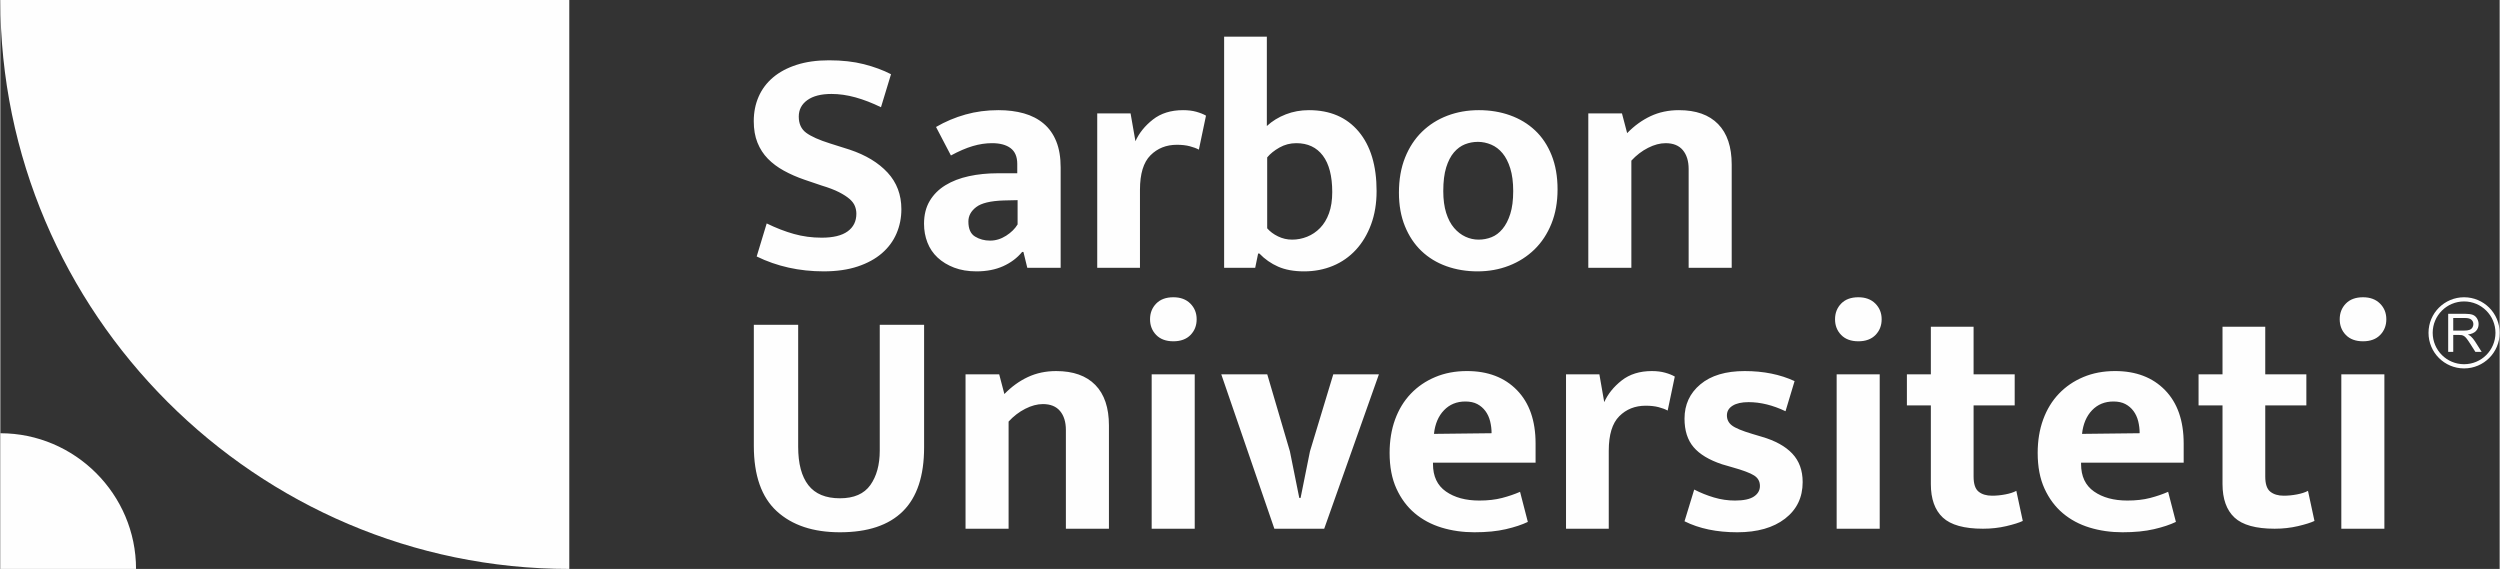
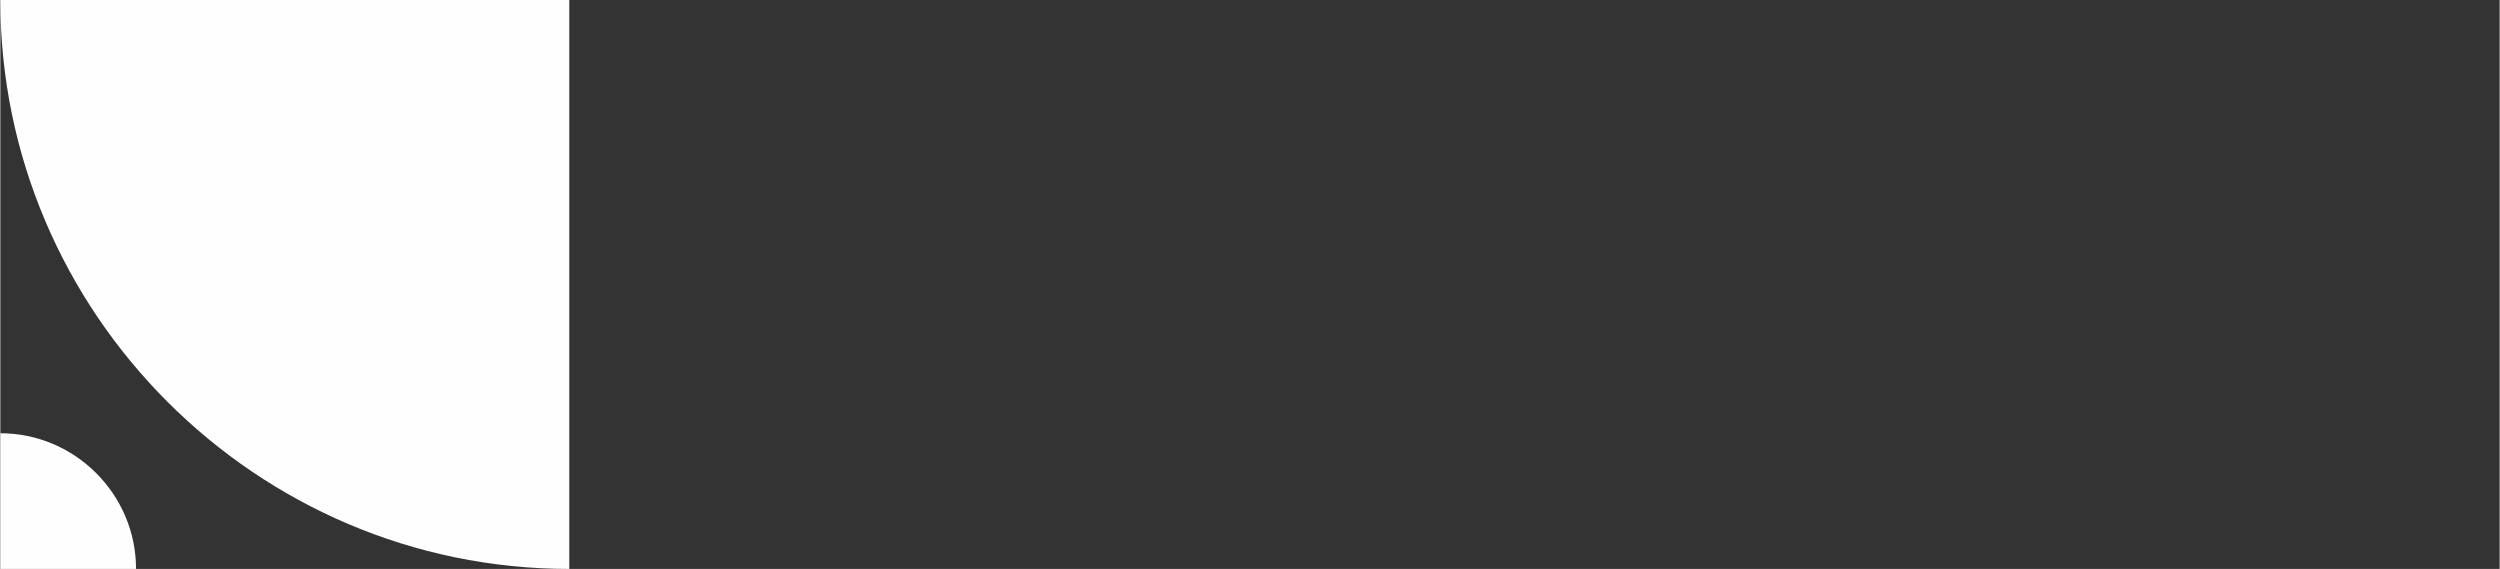
<svg xmlns="http://www.w3.org/2000/svg" xml:space="preserve" width="1494px" height="340px" version="1.1" style="shape-rendering:geometricPrecision; text-rendering:geometricPrecision; image-rendering:optimizeQuality; fill-rule:evenodd; clip-rule:evenodd" viewBox="0 0 1334.57 303.8">
  <rect x="0" y="0" width="1334.57" height="303.8" fill="#333333" stroke="none" />
  <defs>
    <style type="text/css">
   
    .fil0 {fill:#FEFEFE}
    .fil1 {fill:#FEFEFE;fill-rule:nonzero}
   
  </style>
  </defs>
  <g id="Слой_x0020_1">
    <path class="fil0" d="M303.8 0l-303.8 0 0 0c0,167.09 136.71,303.8 303.8,303.8l0 0 0 -303.8zm-303.8 231.34l0 0 0 72.46 72.46 0 0 0c0,-39.85 -32.61,-72.46 -72.46,-72.46z" />
-     <path class="fil1" d="M442.41 32.2c7.03,0 13.25,0.69 18.67,2.07 5.42,1.38 10.26,3.17 14.52,5.36l-5.36 17.63c-4.72,-2.3 -9.27,-4.06 -13.65,-5.27 -4.38,-1.21 -8.65,-1.82 -12.79,-1.82 -5.54,0 -9.83,1.1 -12.88,3.29 -3.06,2.19 -4.58,5.12 -4.58,8.81 0,3.81 1.32,6.69 3.97,8.65 2.65,1.95 6.92,3.86 12.79,5.7l10.38 3.28c8.64,2.88 15.41,6.98 20.31,12.28 4.89,5.3 7.34,11.81 7.34,19.53 0,4.61 -0.86,8.93 -2.59,12.96 -1.73,4.04 -4.32,7.55 -7.78,10.55 -3.46,2.99 -7.78,5.36 -12.96,7.08 -5.19,1.73 -11.24,2.6 -18.15,2.6 -13.02,0 -24.95,-2.65 -35.78,-7.95l5.35 -17.64c4.96,2.42 9.8,4.3 14.52,5.62 4.73,1.33 9.68,1.99 14.87,1.99 6.11,0 10.72,-1.12 13.83,-3.37 3.11,-2.25 4.66,-5.39 4.66,-9.42 0,-1.38 -0.25,-2.74 -0.77,-4.06 -0.52,-1.33 -1.47,-2.6 -2.85,-3.81 -1.39,-1.21 -3.26,-2.42 -5.62,-3.63 -2.36,-1.21 -5.45,-2.39 -9.25,-3.54l-9.16 -3.11c-4.03,-1.38 -7.72,-3 -11.06,-4.84 -3.35,-1.84 -6.2,-3.98 -8.56,-6.4 -2.36,-2.42 -4.21,-5.27 -5.53,-8.55 -1.33,-3.29 -1.99,-7.12 -1.99,-11.5 0,-4.72 0.86,-9.07 2.59,-13.05 1.73,-3.97 4.3,-7.4 7.69,-10.28 3.4,-2.88 7.61,-5.13 12.62,-6.74 5.02,-1.62 10.75,-2.42 17.2,-2.42zm57.22 35.6c4.95,-2.88 10.2,-5.1 15.73,-6.65 5.53,-1.56 11.4,-2.33 17.63,-2.33 4.95,0 9.48,0.57 13.57,1.72 4.09,1.16 7.6,2.97 10.54,5.45 2.94,2.48 5.19,5.65 6.74,9.51 1.56,3.86 2.34,8.49 2.34,13.91l0 53.59 -17.81 0 -2.07 -8.47 -0.69 0c-2.65,3.22 -6.03,5.76 -10.12,7.6 -4.09,1.84 -8.84,2.77 -14.26,2.77 -4.49,0 -8.47,-0.67 -11.92,-1.99 -3.46,-1.33 -6.4,-3.11 -8.82,-5.36 -2.42,-2.25 -4.23,-4.93 -5.44,-8.04 -1.21,-3.11 -1.82,-6.45 -1.82,-10.02 0,-4.73 1.01,-8.79 3.03,-12.19 2.01,-3.4 4.81,-6.19 8.38,-8.38 3.57,-2.19 7.75,-3.8 12.53,-4.84 4.78,-1.04 9.94,-1.56 15.47,-1.56l10.37 0 0 -5.01c0,-3.8 -1.18,-6.6 -3.54,-8.38 -2.36,-1.79 -5.68,-2.68 -9.94,-2.68 -3.34,0 -6.77,0.51 -10.28,1.55 -3.52,1.04 -7.41,2.71 -11.67,5.02l-7.95 -15.22zm43.56 39.07l-7.44 0.17c-7.03,0.23 -11.92,1.41 -14.69,3.55 -2.77,2.13 -4.15,4.69 -4.15,7.69 0,3.91 1.18,6.59 3.55,8.03 2.36,1.45 5.04,2.17 8.03,2.17 3,0 5.85,-0.87 8.56,-2.6 2.71,-1.73 4.75,-3.74 6.14,-6.05l0 -12.96zm42.52 36.13l0 -82.46 17.8 0 2.6 14.87c1.95,-4.38 5.07,-8.24 9.33,-11.58 4.26,-3.34 9.62,-5.01 16.07,-5.01 2.66,0 5.02,0.28 7.09,0.86 2.08,0.58 3.8,1.27 5.19,2.07l-3.81 18.15c-1.26,-0.69 -2.88,-1.29 -4.84,-1.81 -1.96,-0.52 -4.26,-0.78 -6.91,-0.78 -5.65,0 -10.34,1.87 -14.09,5.62 -3.74,3.74 -5.61,9.88 -5.61,18.41l0 41.66 -22.82 0zm149.17 -40.97c0,6.57 -0.98,12.5 -2.94,17.8 -1.96,5.3 -4.66,9.83 -8.12,13.57 -3.46,3.75 -7.55,6.6 -12.27,8.56 -4.73,1.96 -9.86,2.94 -15.39,2.94 -5.42,0 -10.02,-0.84 -13.83,-2.51 -3.8,-1.67 -7.14,-4 -10.02,-7l-0.69 0 -1.56 7.61 -16.59 0 0 -123.42 22.81 0 0 47.71c2.88,-2.66 6.25,-4.73 10.12,-6.23 3.86,-1.5 7.98,-2.24 12.35,-2.24 11.3,0 20.14,3.8 26.54,11.4 6.39,7.61 9.59,18.21 9.59,31.81zm-23.68 0.52c0,-8.53 -1.67,-15.01 -5.01,-19.45 -3.35,-4.44 -8.07,-6.65 -14.18,-6.65 -3.22,0 -6.22,0.77 -8.99,2.33 -2.76,1.56 -4.95,3.31 -6.56,5.27l0 37.86c1.49,1.73 3.42,3.17 5.79,4.32 2.36,1.15 4.87,1.73 7.52,1.73 2.76,0 5.44,-0.52 8.03,-1.56 2.6,-1.04 4.9,-2.59 6.92,-4.67 2.01,-2.07 3.6,-4.69 4.75,-7.86 1.15,-3.17 1.73,-6.94 1.73,-11.32zm120.31 -1.39c0,6.8 -1.1,12.91 -3.29,18.33 -2.19,5.41 -5.21,9.99 -9.07,13.74 -3.86,3.74 -8.39,6.63 -13.57,8.64 -5.19,2.02 -10.78,3.03 -16.77,3.03 -5.99,0 -11.55,-0.93 -16.68,-2.77 -5.13,-1.84 -9.56,-4.55 -13.31,-8.12 -3.74,-3.58 -6.68,-7.98 -8.81,-13.23 -2.14,-5.24 -3.2,-11.2 -3.2,-17.89 0,-7.03 1.09,-13.28 3.28,-18.75 2.19,-5.48 5.22,-10.08 9.08,-13.83 3.86,-3.74 8.38,-6.6 13.57,-8.56 5.18,-1.96 10.77,-2.93 16.76,-2.93 5.99,0 11.56,0.92 16.68,2.76 5.13,1.84 9.57,4.52 13.31,8.04 3.75,3.51 6.69,7.92 8.82,13.22 2.13,5.3 3.2,11.41 3.2,18.32zm-23.68 0.87c0,-4.73 -0.52,-8.76 -1.56,-12.1 -1.04,-3.34 -2.42,-6.05 -4.15,-8.12 -1.73,-2.08 -3.74,-3.61 -6.05,-4.59 -2.3,-0.97 -4.67,-1.47 -7.09,-1.47 -2.42,0 -4.72,0.44 -6.91,1.3 -2.19,0.87 -4.15,2.31 -5.88,4.32 -1.73,2.02 -3.11,4.7 -4.15,8.04 -1.03,3.34 -1.55,7.55 -1.55,12.62 0,4.49 0.52,8.38 1.55,11.67 1.04,3.28 2.45,5.96 4.24,8.03 1.79,2.08 3.8,3.63 6.05,4.67 2.25,1.04 4.58,1.56 7,1.56 2.42,0 4.72,-0.44 6.91,-1.3 2.19,-0.86 4.15,-2.33 5.88,-4.41 1.73,-2.07 3.11,-4.75 4.15,-8.04 1.04,-3.28 1.56,-7.34 1.56,-12.18zm63.09 40.97l-22.99 0 0 -82.46 17.97 0 2.77 10.55c3.8,-3.92 7.98,-6.94 12.53,-9.08 4.55,-2.13 9.6,-3.19 15.13,-3.19 9.1,0 16.07,2.47 20.91,7.43 4.84,4.95 7.26,12.16 7.26,21.6l0 55.15 -22.99 0 0 -52.73c0,-4.26 -1.04,-7.63 -3.11,-10.11 -2.07,-2.47 -5.13,-3.71 -9.16,-3.71 -3,0 -6.14,0.83 -9.42,2.5 -3.29,1.67 -6.25,3.95 -8.9,6.83l0 57.22z" />
-     <path class="fil1" d="M402.34 173.42l23.68 0 0 65.17c0,8.99 1.81,15.82 5.44,20.48 3.63,4.67 9.25,7 16.86,7 7.49,0 12.9,-2.36 16.25,-7.08 3.34,-4.73 5.01,-10.84 5.01,-18.33l0 -67.24 23.68 0 0 65.51c0,15.22 -3.77,26.57 -11.32,34.06 -7.55,7.49 -18.76,11.23 -33.62,11.23 -14.29,0 -25.53,-3.74 -33.71,-11.23 -8.18,-7.49 -12.27,-19.13 -12.27,-34.92l0 -64.65zm136.04 108.9l-22.99 0 0 -82.45 17.97 0 2.77 10.54c3.8,-3.91 7.98,-6.94 12.53,-9.07 4.55,-2.13 9.59,-3.2 15.13,-3.2 9.1,0 16.07,2.48 20.91,7.43 4.84,4.96 7.26,12.16 7.26,21.61l0 55.14 -22.99 0 0 -52.72c0,-4.26 -1.04,-7.63 -3.11,-10.11 -2.07,-2.48 -5.13,-3.72 -9.16,-3.72 -3,0 -6.14,0.84 -9.42,2.51 -3.29,1.67 -6.25,3.95 -8.9,6.83l0 57.21zm76.4 0l0 -82.45 22.99 0 0 82.45 -22.99 0zm11.58 -100.08c-3.92,0 -6.97,-1.13 -9.16,-3.37 -2.19,-2.25 -3.29,-5.04 -3.29,-8.39 0,-3.34 1.1,-6.13 3.29,-8.38 2.19,-2.25 5.24,-3.37 9.16,-3.37 3.8,0 6.83,1.12 9.07,3.37 2.25,2.25 3.37,5.04 3.37,8.38 0,3.35 -1.09,6.14 -3.28,8.39 -2.19,2.24 -5.24,3.37 -9.16,3.37zm85.39 17.63l24.37 0 -29.21 82.45 -26.62 0 -28.35 -82.45 24.55 0 12.1 41.14 5.01 24.89 0.69 0 5.01 -24.89 12.45 -41.14zm108.03 47.19l-54.79 0 0 0.69c0,6.57 2.3,11.47 6.91,14.69 4.61,3.23 10.55,4.84 17.81,4.84 4.61,0 8.67,-0.46 12.18,-1.38 3.52,-0.92 6.72,-2.02 9.6,-3.28l4.15 16.07c-3.12,1.5 -7.03,2.8 -11.76,3.89 -4.72,1.1 -10.31,1.64 -16.77,1.64 -6.22,0 -12.07,-0.83 -17.54,-2.5 -5.47,-1.67 -10.26,-4.24 -14.35,-7.69 -4.09,-3.46 -7.34,-7.84 -9.76,-13.14 -2.42,-5.3 -3.63,-11.64 -3.63,-19.02 0,-6.56 0.98,-12.53 2.93,-17.89 1.96,-5.36 4.76,-9.94 8.39,-13.74 3.63,-3.8 7.98,-6.77 13.05,-8.9 5.07,-2.13 10.72,-3.2 16.94,-3.2 11.18,0 20.08,3.4 26.7,10.2 6.63,6.8 9.94,16.31 9.94,28.52l0 10.2zm-23.5 -15.73c0,-2.19 -0.26,-4.32 -0.78,-6.4 -0.52,-2.07 -1.36,-3.89 -2.51,-5.44 -1.15,-1.56 -2.59,-2.8 -4.32,-3.72 -1.73,-0.92 -3.86,-1.38 -6.4,-1.38 -4.61,0 -8.41,1.55 -11.4,4.67 -3,3.11 -4.79,7.31 -5.36,12.62l30.77 -0.35zm39.75 50.99l0 -82.45 17.81 0 2.59 14.86c1.96,-4.37 5.07,-8.23 9.33,-11.58 4.27,-3.34 9.63,-5.01 16.08,-5.01 2.65,0 5.01,0.29 7.09,0.87 2.07,0.57 3.8,1.26 5.18,2.07l-3.8 18.15c-1.27,-0.69 -2.88,-1.3 -4.84,-1.82 -1.96,-0.51 -4.26,-0.77 -6.92,-0.77 -5.64,0 -10.34,1.87 -14.08,5.61 -3.75,3.75 -5.62,9.89 -5.62,18.41l0 41.66 -22.82 0zm117.2 -62.74c-6.8,-3.23 -13.37,-4.85 -19.71,-4.85 -3.68,0 -6.54,0.64 -8.55,1.91 -2.02,1.26 -3.03,2.99 -3.03,5.18 0,2.19 0.89,3.98 2.68,5.36 1.79,1.38 5.39,2.88 10.81,4.5l5.18 1.55c7.14,2.08 12.56,5.07 16.25,8.99 3.69,3.92 5.53,8.99 5.53,15.21 0,8.18 -3.14,14.69 -9.42,19.53 -6.28,4.84 -14.78,7.26 -25.5,7.26 -10.94,0 -20.34,-1.96 -28.17,-5.87l5.18 -16.94c3.35,1.72 6.86,3.14 10.55,4.23 3.68,1.1 7.43,1.64 11.23,1.64 4.61,0 7.98,-0.72 10.12,-2.16 2.13,-1.44 3.19,-3.31 3.19,-5.61 0,-2.43 -1.03,-4.3 -3.11,-5.62 -2.07,-1.33 -5.99,-2.8 -11.75,-4.41l-5.36 -1.56c-6.92,-2.3 -11.99,-5.36 -15.21,-9.16 -3.23,-3.8 -4.84,-8.87 -4.84,-15.21 0,-7.49 2.82,-13.6 8.47,-18.32 5.64,-4.73 13.54,-7.09 23.68,-7.09 10.02,0 18.9,1.79 26.62,5.36l-4.84 16.08zm27.31 62.74l0 -82.45 22.99 0 0 82.45 -22.99 0zm11.58 -100.08c-3.92,0 -6.97,-1.13 -9.16,-3.37 -2.19,-2.25 -3.28,-5.04 -3.28,-8.39 0,-3.34 1.09,-6.13 3.28,-8.38 2.19,-2.25 5.24,-3.37 9.16,-3.37 3.8,0 6.83,1.12 9.08,3.37 2.24,2.25 3.37,5.04 3.37,8.38 0,3.35 -1.1,6.14 -3.29,8.39 -2.19,2.24 -5.24,3.37 -9.16,3.37zm83.49 34.22l-21.95 0 0 38.03c0,3.92 0.89,6.6 2.68,8.04 1.78,1.44 4.18,2.16 7.17,2.16 2.31,0 4.67,-0.23 7.09,-0.69 2.42,-0.46 4.38,-1.1 5.88,-1.9l3.45 16.07c-1.96,0.93 -4.89,1.85 -8.81,2.77 -3.92,0.92 -8.07,1.38 -12.45,1.38 -10.02,0 -17.17,-1.99 -21.43,-5.96 -4.27,-3.98 -6.4,-9.94 -6.4,-17.89l0 -42.01 -12.79 0 0 -16.59 12.79 0 0 -25.41 22.82 0 0 25.41 21.95 0 0 16.59zm90.23 30.6l-54.79 0 0 0.69c0,6.57 2.3,11.47 6.91,14.69 4.61,3.23 10.54,4.84 17.8,4.84 4.61,0 8.68,-0.46 12.19,-1.38 3.52,-0.92 6.71,-2.02 9.59,-3.28l4.15 16.07c-3.11,1.5 -7.03,2.8 -11.75,3.89 -4.73,1.1 -10.32,1.64 -16.77,1.64 -6.22,0 -12.07,-0.83 -17.54,-2.5 -5.48,-1.67 -10.26,-4.24 -14.35,-7.69 -4.09,-3.46 -7.35,-7.84 -9.77,-13.14 -2.42,-5.3 -3.63,-11.64 -3.63,-19.02 0,-6.56 0.98,-12.53 2.94,-17.89 1.96,-5.36 4.76,-9.94 8.39,-13.74 3.63,-3.8 7.98,-6.77 13.05,-8.9 5.07,-2.13 10.71,-3.2 16.94,-3.2 11.17,0 20.08,3.4 26.7,10.2 6.63,6.8 9.94,16.31 9.94,28.52l0 10.2zm-23.51 -15.73c0,-2.19 -0.26,-4.32 -0.77,-6.4 -0.52,-2.07 -1.36,-3.89 -2.51,-5.44 -1.15,-1.56 -2.59,-2.8 -4.32,-3.72 -1.73,-0.92 -3.86,-1.38 -6.4,-1.38 -4.61,0 -8.41,1.55 -11.41,4.67 -2.99,3.11 -4.78,7.31 -5.36,12.62l30.77 -0.35zm89.02 -14.87l-21.95 0 0 38.03c0,3.92 0.89,6.6 2.68,8.04 1.79,1.44 4.18,2.16 7.17,2.16 2.31,0 4.67,-0.23 7.09,-0.69 2.42,-0.46 4.38,-1.1 5.88,-1.9l3.46 16.07c-1.96,0.93 -4.9,1.85 -8.82,2.77 -3.92,0.92 -8.07,1.38 -12.45,1.38 -10.02,0 -17.17,-1.99 -21.43,-5.96 -4.26,-3.98 -6.4,-9.94 -6.4,-17.89l0 -42.01 -12.79 0 0 -16.59 12.79 0 0 -25.41 22.82 0 0 25.41 21.95 0 0 16.59zm18.67 65.86l0 -82.45 22.99 0 0 82.45 -22.99 0zm11.58 -100.08c-3.91,0 -6.97,-1.13 -9.16,-3.37 -2.19,-2.25 -3.28,-5.04 -3.28,-8.39 0,-3.34 1.09,-6.13 3.28,-8.38 2.19,-2.25 5.25,-3.37 9.16,-3.37 3.81,0 6.83,1.12 9.08,3.37 2.25,2.25 3.37,5.04 3.37,8.38 0,3.35 -1.1,6.14 -3.29,8.39 -2.18,2.24 -5.24,3.37 -9.16,3.37z" />
-     <path class="fil1" d="M1315.57 158.73c5.25,0 10,2.13 13.43,5.56 3.44,3.44 5.57,8.19 5.57,13.43 0,5.25 -2.13,10 -5.57,13.44 -3.43,3.43 -8.18,5.56 -13.43,5.56 -5.24,0 -9.99,-2.13 -13.43,-5.56 -3.44,-3.44 -5.56,-8.19 -5.56,-13.44 0,-5.24 2.12,-9.99 5.56,-13.43 3.44,-3.43 8.19,-5.56 13.43,-5.56zm-8.49 29.16l0 -20.33 9.01 0c1.81,0 3.19,0.19 4.13,0.55 0.94,0.37 1.69,1.01 2.25,1.93 0.57,0.92 0.85,1.95 0.85,3.06 0,1.45 -0.47,2.66 -1.41,3.65 -0.93,0.99 -2.36,1.61 -4.31,1.88 0.71,0.34 1.25,0.68 1.62,1.02 0.78,0.71 1.53,1.62 2.22,2.7l3.52 5.54 -3.36 0 -2.69 -4.23c-0.78,-1.23 -1.43,-2.16 -1.93,-2.81 -0.51,-0.65 -0.97,-1.1 -1.37,-1.36 -0.4,-0.25 -0.81,-0.43 -1.23,-0.54 -0.3,-0.06 -0.8,-0.09 -1.49,-0.09l-3.11 0 0 9.03 -2.7 0zm2.7 -11.36l5.77 0c1.23,0 2.18,-0.13 2.87,-0.38 0.69,-0.25 1.22,-0.66 1.57,-1.22 0.36,-0.56 0.54,-1.17 0.54,-1.82 0,-0.96 -0.34,-1.76 -1.04,-2.38 -0.69,-0.62 -1.79,-0.92 -3.29,-0.92l-6.42 0 0 6.72zm17.64 -10.66c-3.03,-3.03 -7.22,-4.91 -11.85,-4.91 -4.63,0 -8.82,1.88 -11.85,4.91 -3.03,3.04 -4.91,7.23 -4.91,11.85 0,4.63 1.88,8.82 4.91,11.86 3.03,3.03 7.22,4.9 11.85,4.9 4.63,0 8.82,-1.87 11.85,-4.9 3.04,-3.04 4.91,-7.23 4.91,-11.86 0,-4.62 -1.87,-8.81 -4.91,-11.85z" />
  </g>
</svg>